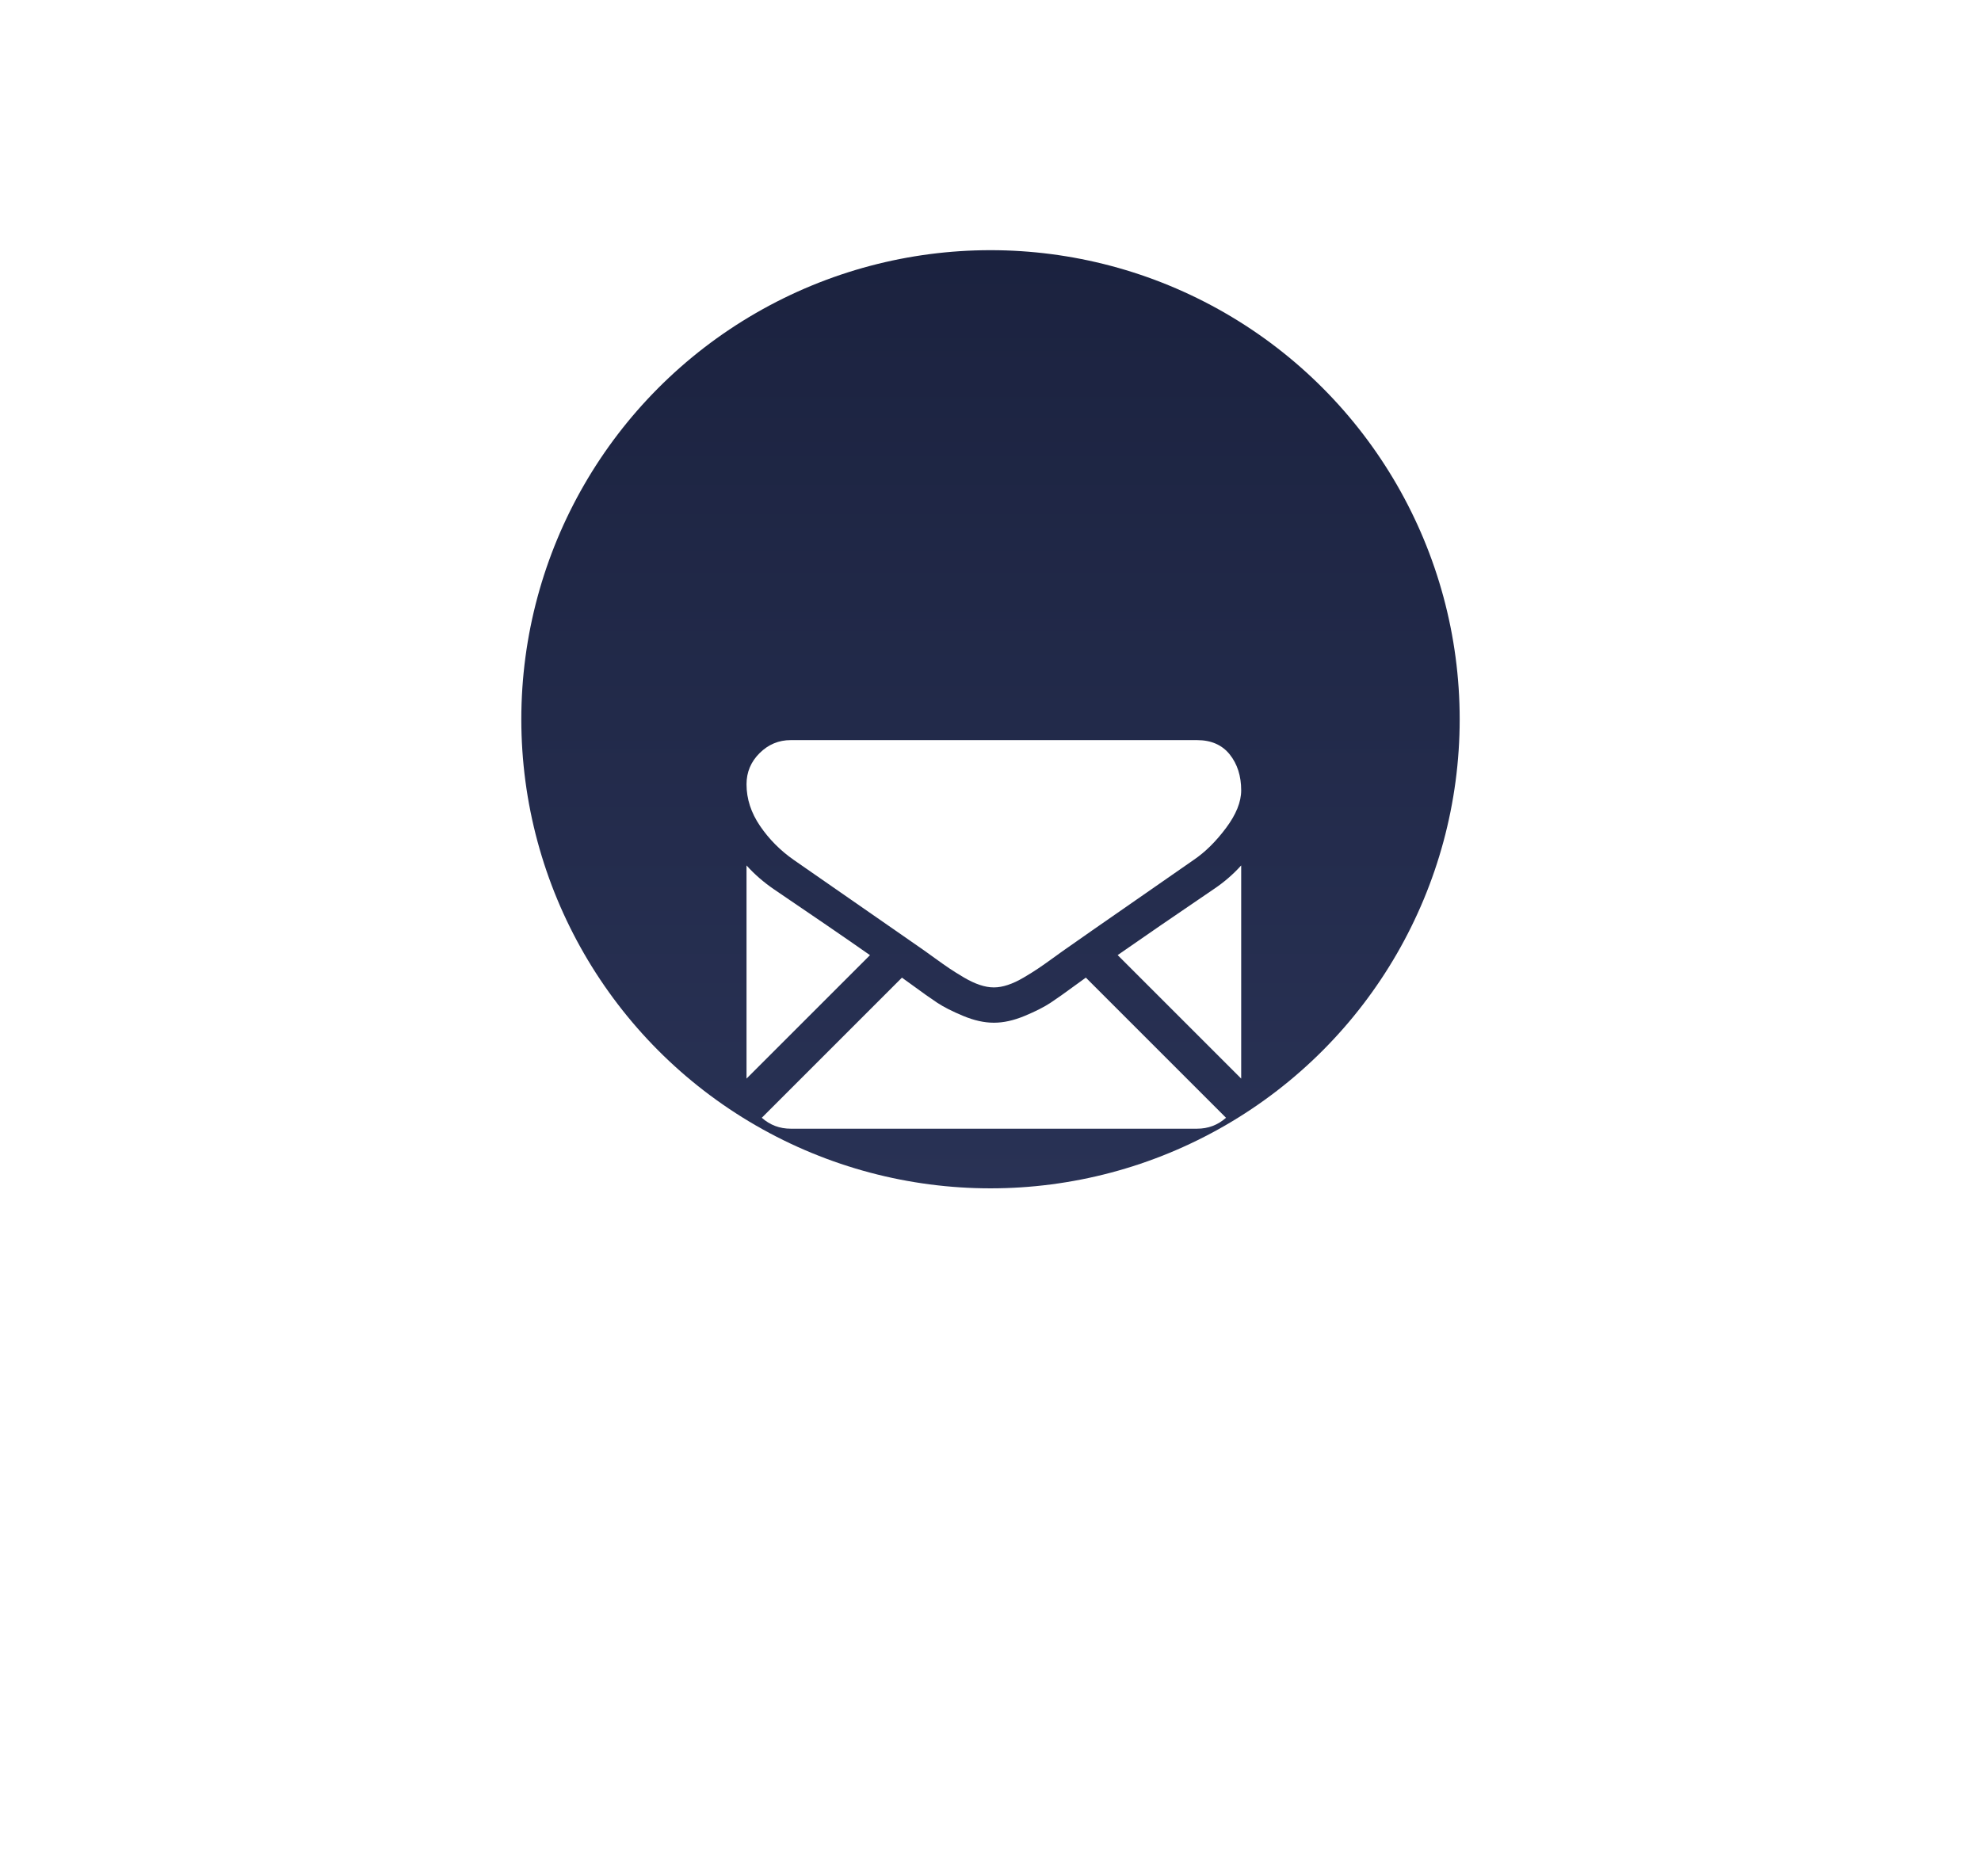
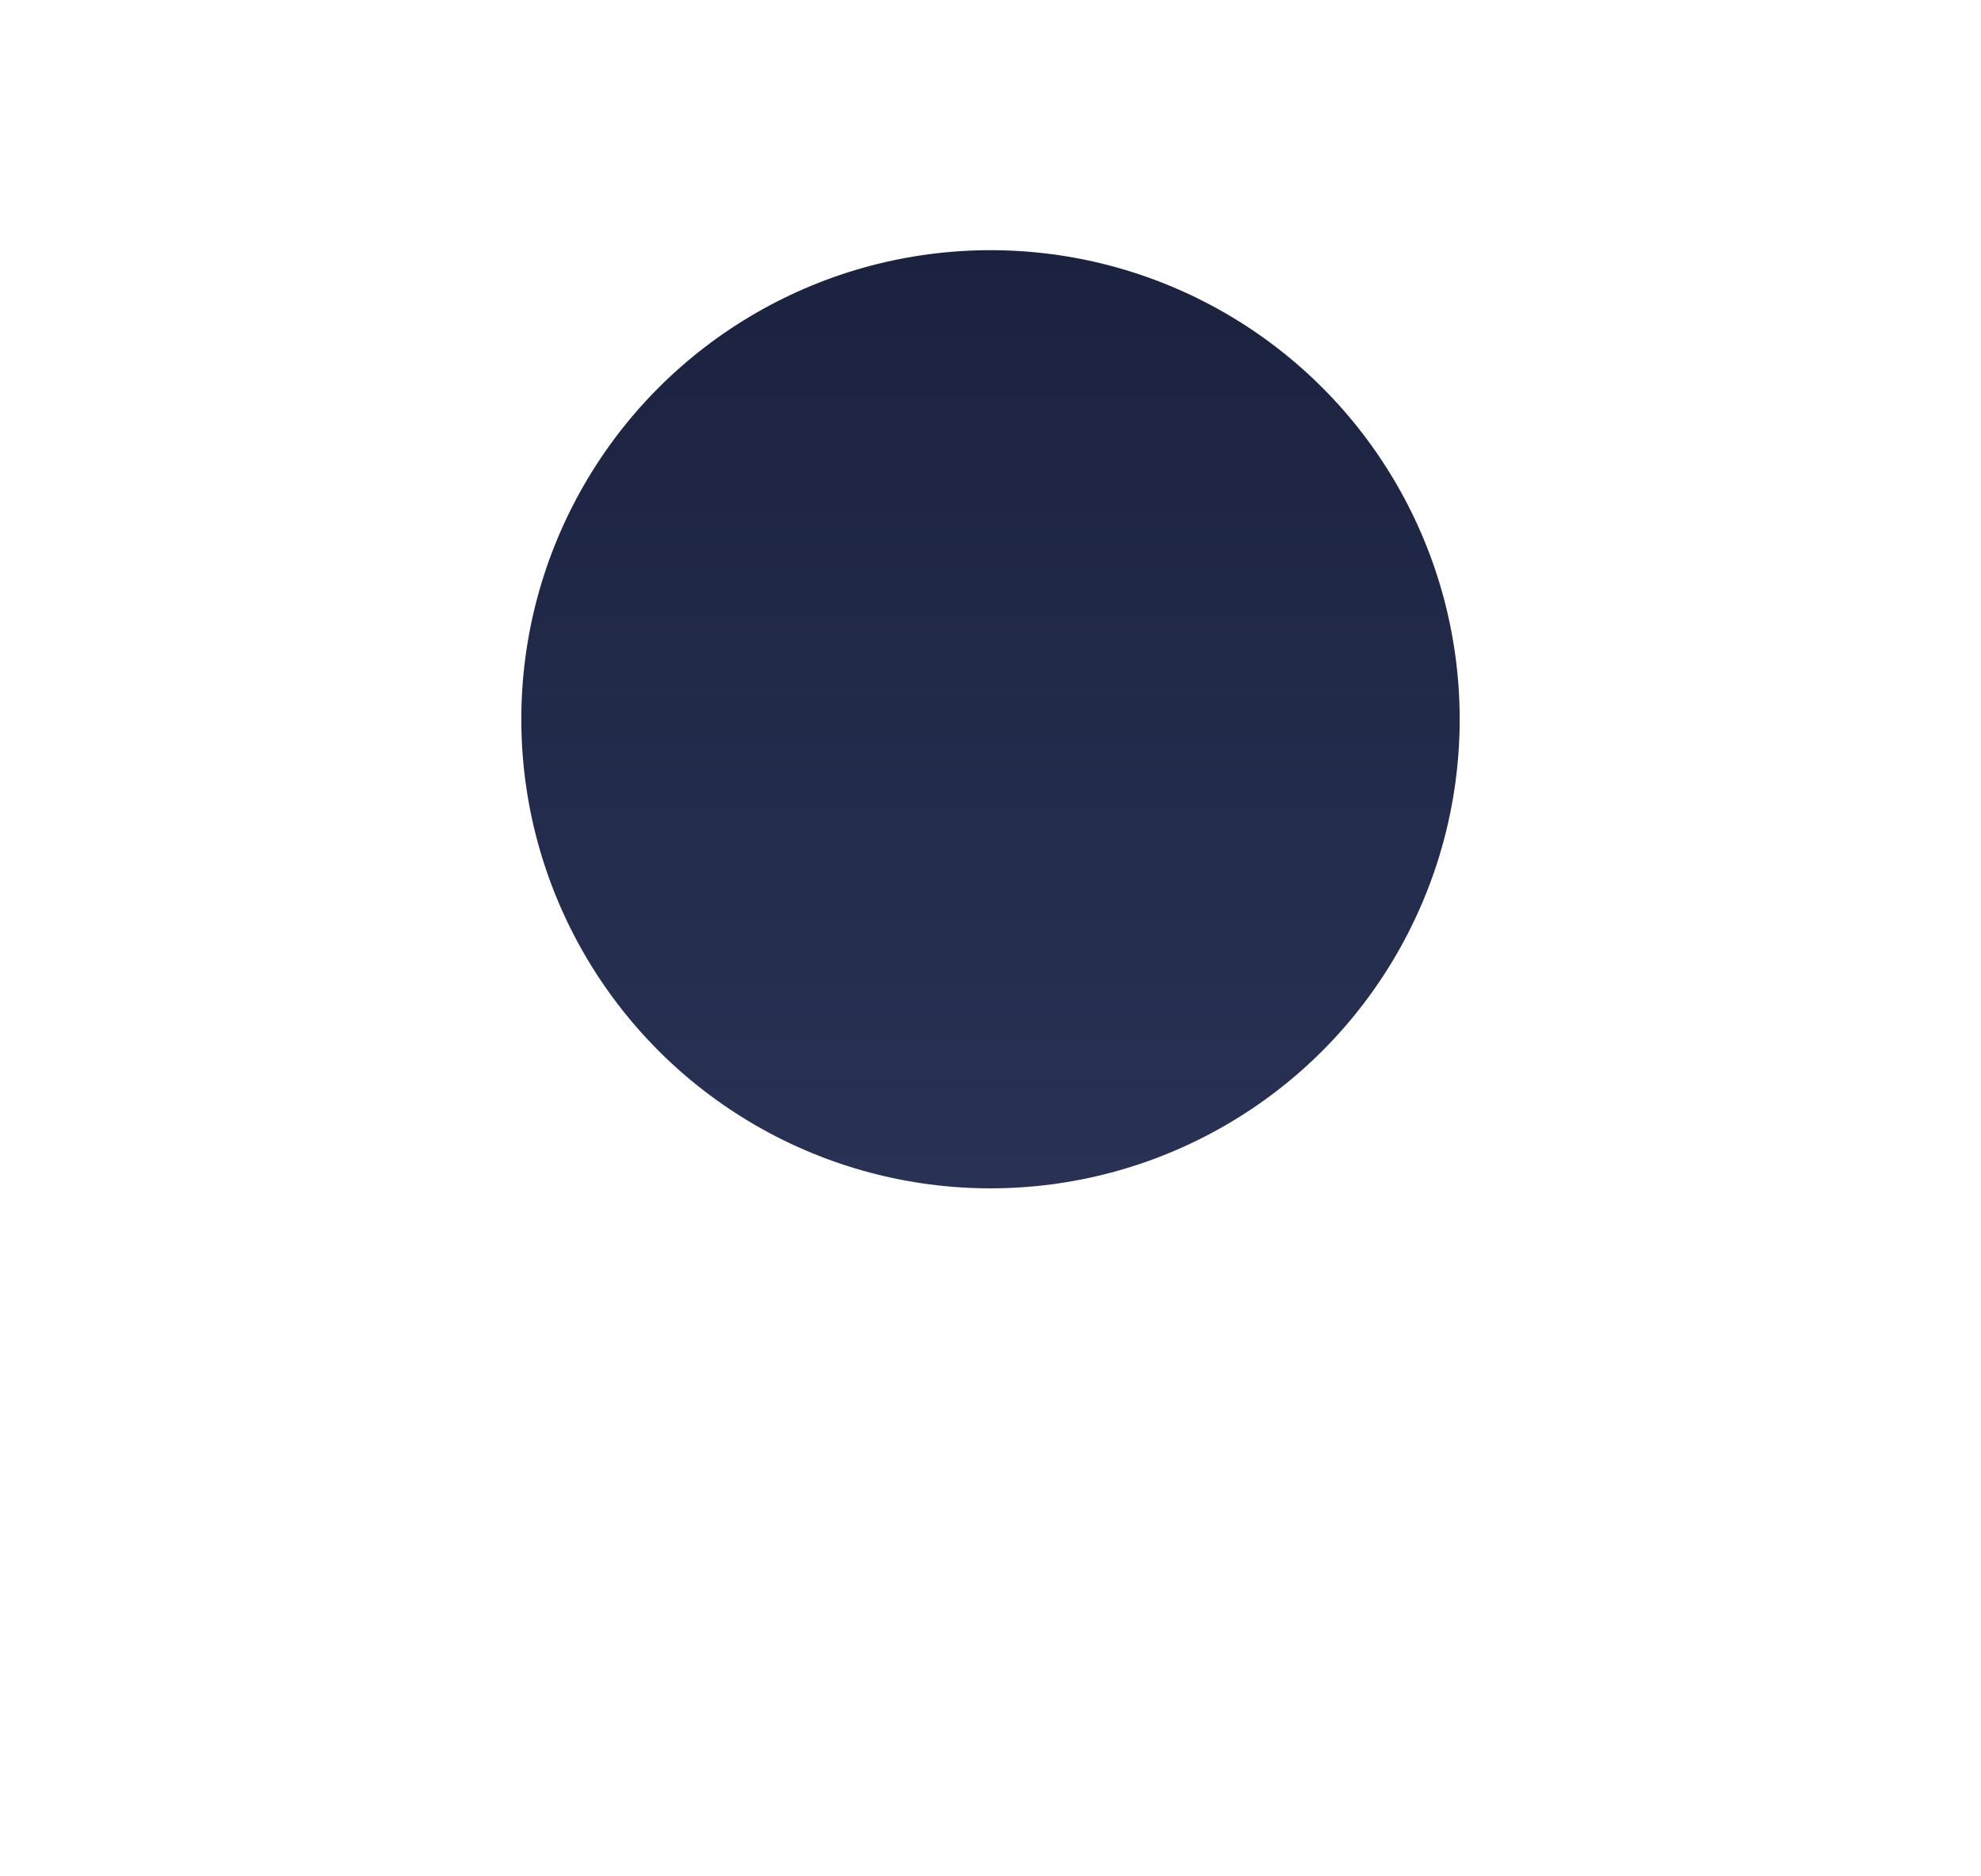
<svg xmlns="http://www.w3.org/2000/svg" width="95" height="90" viewBox="0 0 95 90" fill="none">
  <circle cx="47.5" cy="34.5" r="22.5" fill="url(#paint0_linear_724_1318)" />
  <g filter="url(#filter0_d_724_1318)">
-     <path fill-rule="evenodd" clip-rule="evenodd" d="M57.404 25.5H37.918C37.344 25.5 36.848 25.708 36.429 26.122C36.01 26.537 35.8 27.036 35.8 27.618C35.8 28.316 36.016 28.982 36.448 29.617C36.881 30.252 37.419 30.795 38.063 31.245C40.205 32.732 41.821 33.854 42.919 34.617C43.522 35.036 43.971 35.347 44.258 35.548C44.301 35.578 44.368 35.625 44.456 35.689C44.552 35.757 44.672 35.844 44.821 35.952C45.108 36.159 45.346 36.327 45.536 36.455C45.726 36.583 45.955 36.726 46.224 36.885C46.494 37.044 46.748 37.163 46.986 37.242C47.224 37.322 47.445 37.361 47.648 37.361H47.661H47.674C47.877 37.361 48.097 37.322 48.336 37.242C48.574 37.163 48.828 37.044 49.097 36.885C49.366 36.726 49.596 36.583 49.785 36.455C49.975 36.327 50.214 36.159 50.5 35.952C50.649 35.844 50.77 35.757 50.865 35.689L50.874 35.682C50.958 35.622 51.022 35.577 51.063 35.548C51.433 35.288 51.88 34.975 52.399 34.613C53.008 34.188 53.717 33.696 54.531 33.132C56.041 32.086 56.945 31.457 57.245 31.245C57.792 30.875 58.309 30.365 58.794 29.716C59.279 29.068 59.522 28.465 59.522 27.909C59.522 27.221 59.339 26.647 58.973 26.188C58.606 25.73 58.084 25.5 57.404 25.5ZM37.124 32.662C38.927 33.883 40.459 34.933 41.721 35.815L35.8 41.736V31.511C36.179 31.934 36.621 32.318 37.124 32.662ZM59.522 31.511C59.134 31.943 58.688 32.327 58.185 32.662C56.31 33.936 54.783 34.985 53.598 35.812L59.522 41.736V31.511ZM36.532 43.615C36.925 43.963 37.387 44.139 37.92 44.139L57.406 44.139C57.939 44.139 58.402 43.963 58.794 43.615L52.072 36.892C51.904 37.013 51.749 37.126 51.608 37.229C51.105 37.599 50.697 37.888 50.384 38.096C50.071 38.303 49.654 38.515 49.133 38.731C48.612 38.947 48.127 39.055 47.676 39.055H47.663H47.65C47.2 39.055 46.715 38.947 46.194 38.731C45.673 38.515 45.256 38.303 44.943 38.096C44.629 37.888 44.221 37.599 43.718 37.229C43.571 37.122 43.414 37.01 43.253 36.894L36.532 43.615Z" fill="white" />
-   </g>
+     </g>
  <defs>
    <filter id="filter0_d_724_1318" x="0.8" y="0.5" width="93.723" height="88.639" filterUnits="userSpaceOnUse" color-interpolation-filters="sRGB">
      <feFlood flood-opacity="0" result="BackgroundImageFix" />
      <feColorMatrix in="SourceAlpha" type="matrix" values="0 0 0 0 0 0 0 0 0 0 0 0 0 0 0 0 0 0 127 0" result="hardAlpha" />
      <feOffset dy="10" />
      <feGaussianBlur stdDeviation="17.5" />
      <feColorMatrix type="matrix" values="0 0 0 0 0.455 0 0 0 0 0.477 0 0 0 0 0.508 0 0 0 0.35 0" />
      <feBlend mode="normal" in2="BackgroundImageFix" result="effect1_dropShadow_724_1318" />
      <feBlend mode="normal" in="SourceGraphic" in2="effect1_dropShadow_724_1318" result="shape" />
    </filter>
    <linearGradient id="paint0_linear_724_1318" x1="47.5" y1="12" x2="47.5" y2="57" gradientUnits="userSpaceOnUse">
      <stop stop-color="#1B223F" />
      <stop offset="1" stop-color="#293255" />
    </linearGradient>
  </defs>
</svg>